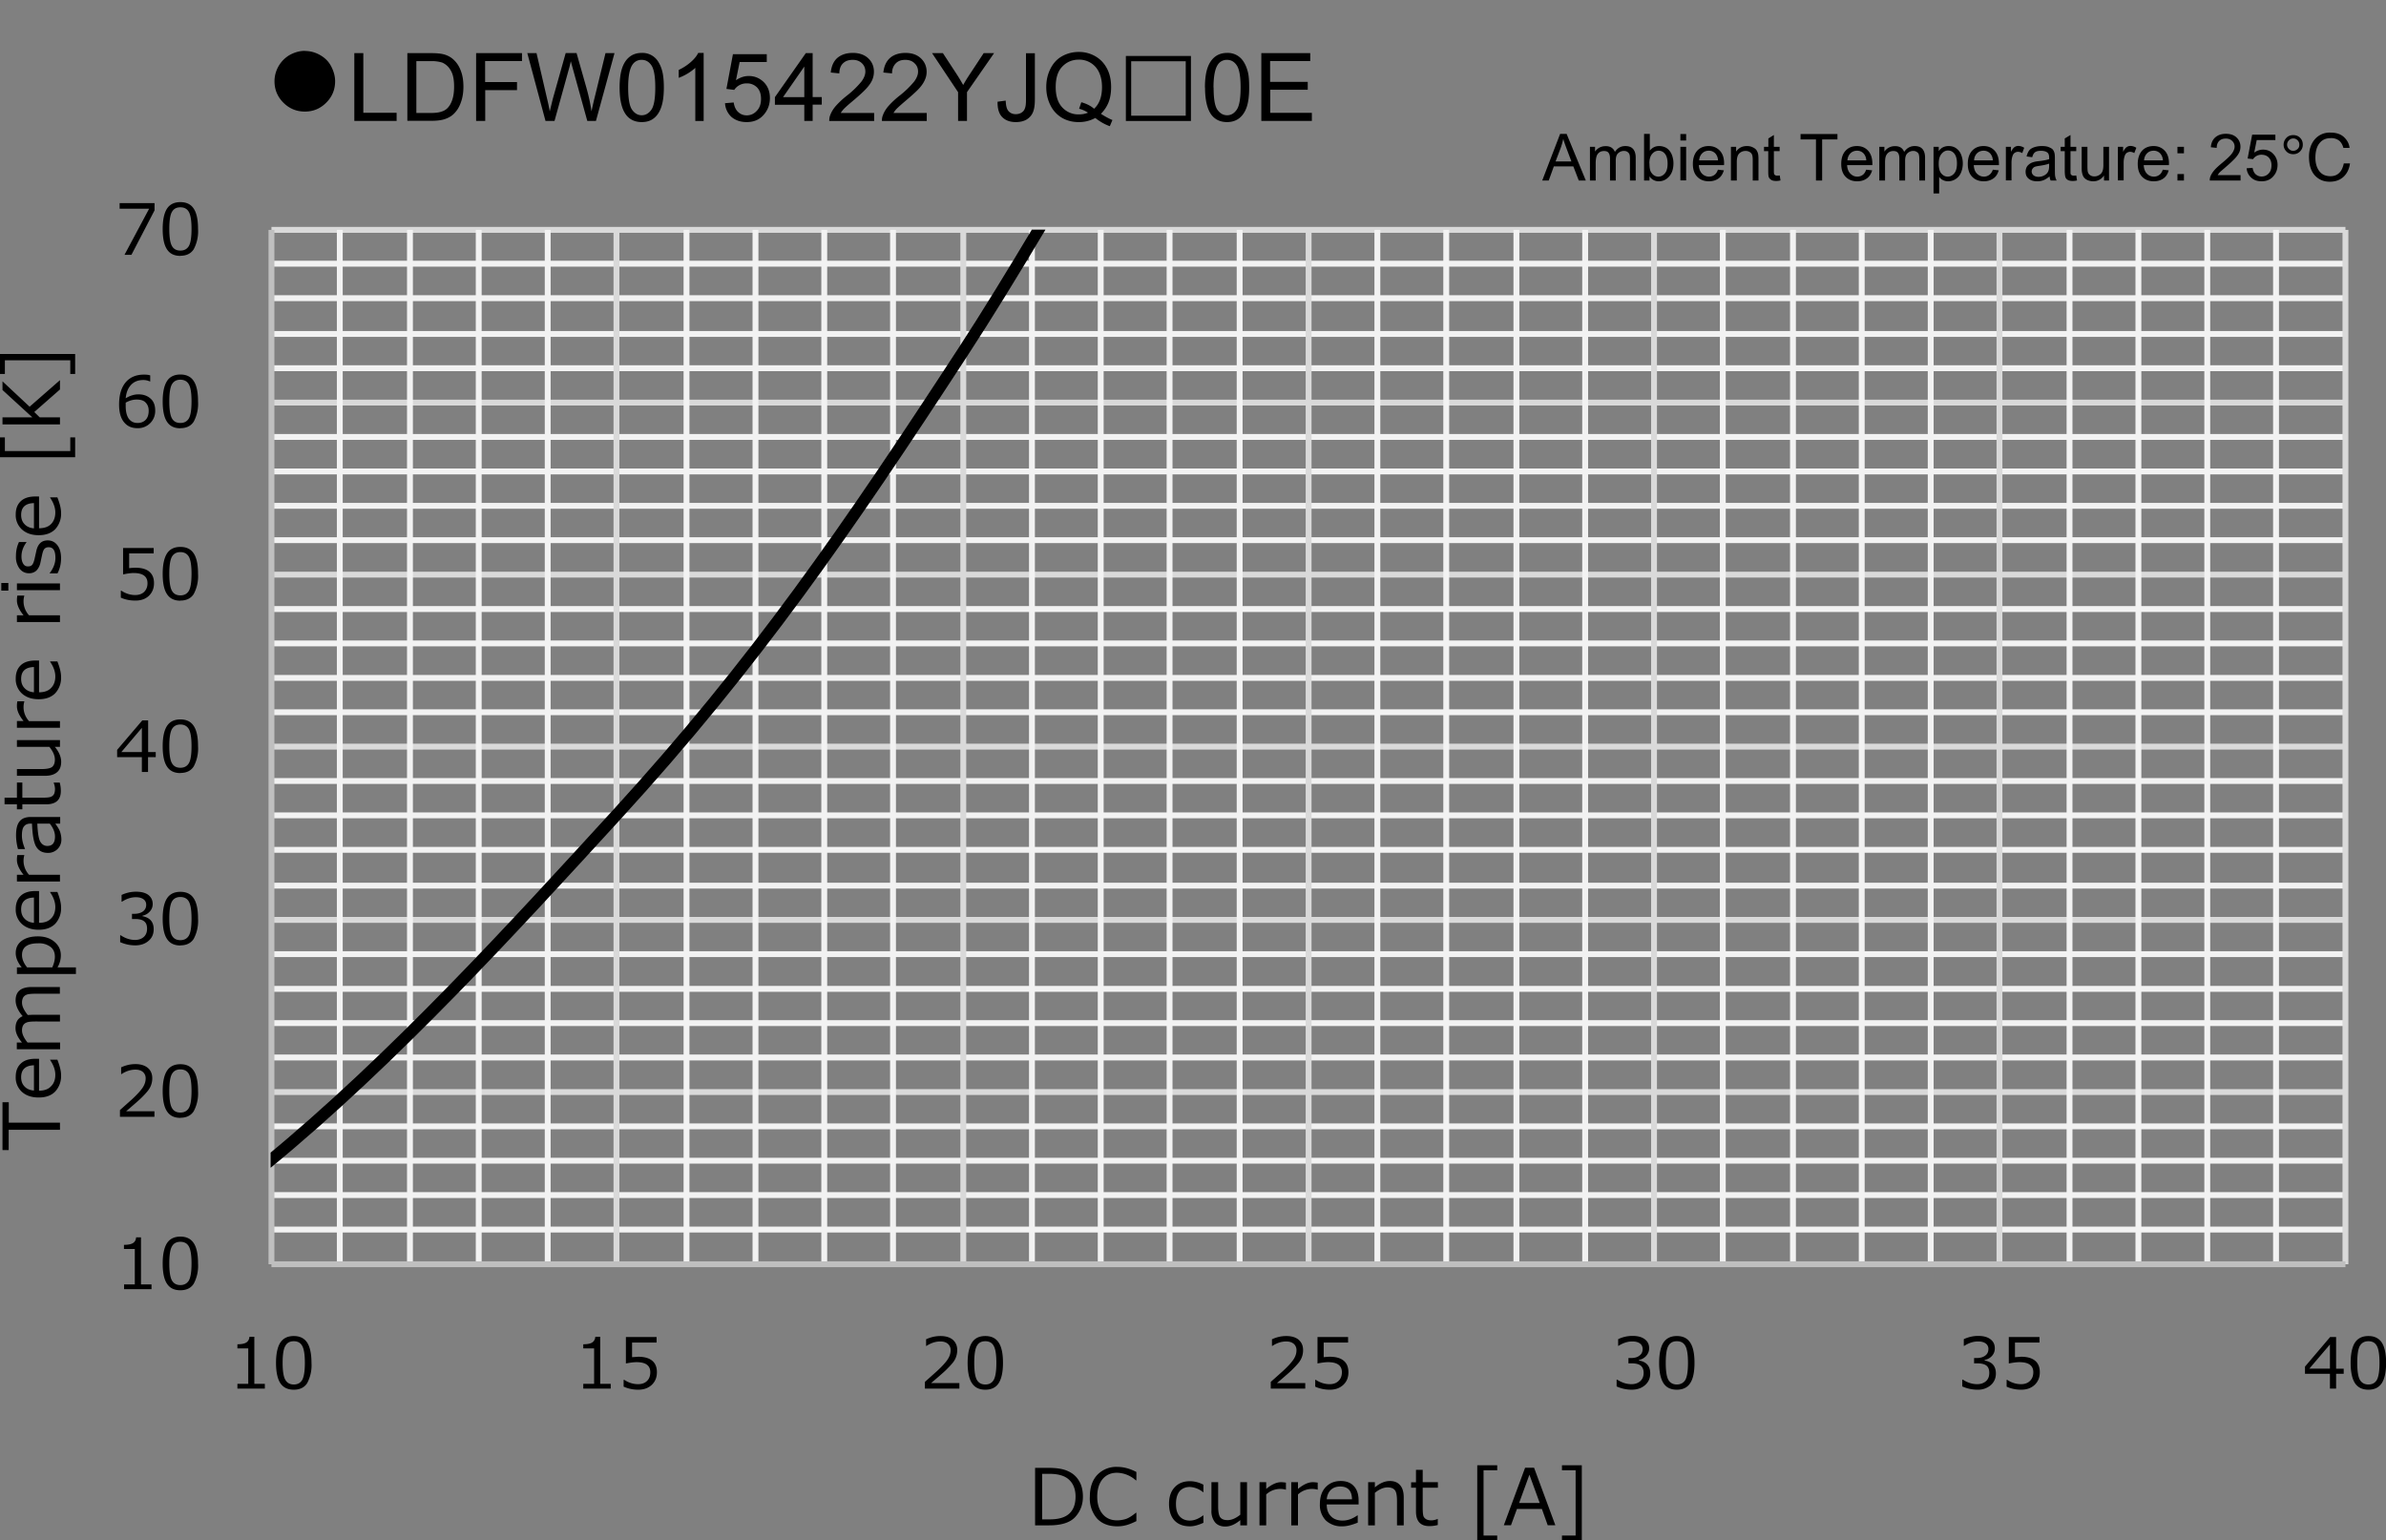
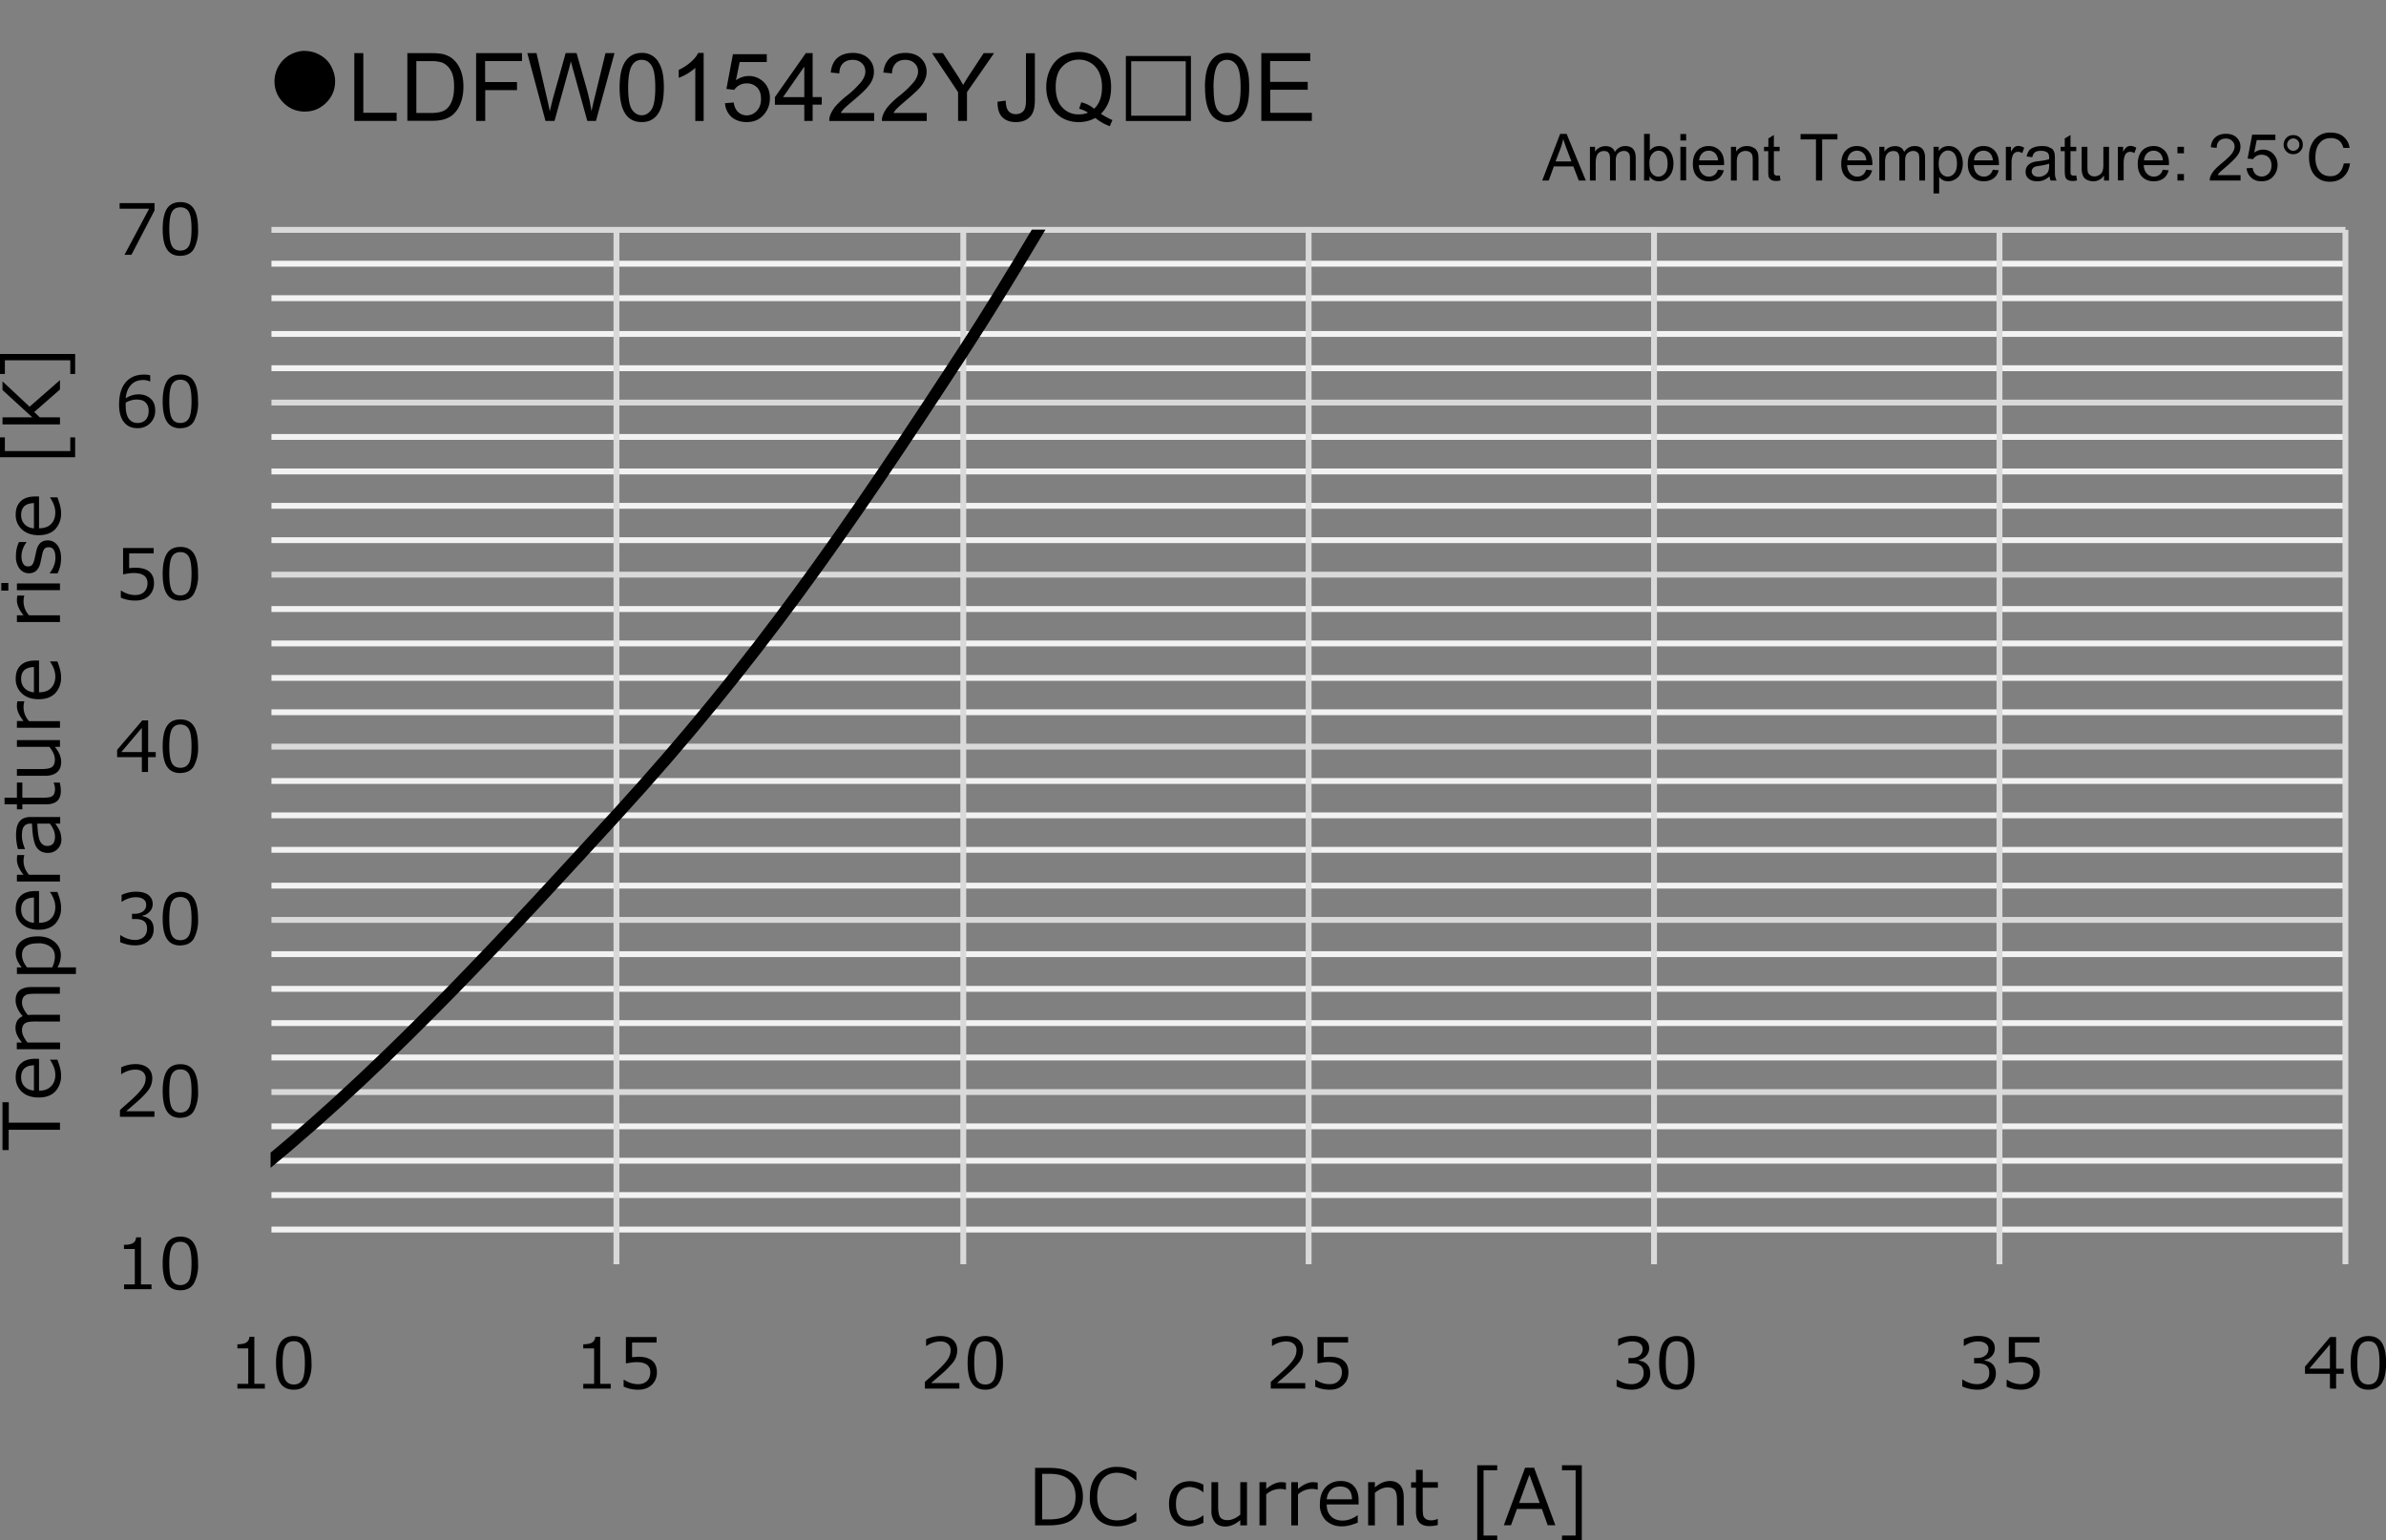
<svg xmlns="http://www.w3.org/2000/svg" id="a" data-name="レイヤー 1" viewBox="0 0 220 142.07">
  <rect x="0" y="0" width="220" height="142.07" fill="#808080" stroke="none" />
  <defs>
    <clipPath id="b">
      <path fill="none" d="M24.95 21.18h191.86v95.93H24.95z" />
    </clipPath>
    <style>
      .d,.e,.f{fill:none}.d{stroke:#f2f2f2}.d,.e,.f{stroke-width:.542px;stroke-linejoin:round}.e{stroke:#d9d9d9}.f{stroke:#bfbfbf}
    </style>
  </defs>
  <path d="M25.03 24.32h191.23M25.03 27.5h191.23M25.03 30.8h191.23M25.03 33.96h191.23M25.03 40.3h191.23M25.03 43.48h191.23M25.03 46.65h191.23M25.03 49.82h191.23M25.03 56.17h191.23M25.03 59.34h191.23M25.03 62.52h191.23M25.03 65.69h191.23M25.03 72.03h191.23M25.03 75.2h191.23M25.03 78.38h191.23m-191.23 3.3h191.23M25.03 88h191.23M25.03 91.2h191.23M25.03 94.36h191.23M25.03 97.53h191.23m-191.23 6.35h191.23m-191.23 3.17h191.23m-191.23 3.17h191.23M25.03 113.4h191.23" class="d" />
  <path d="M25.03 21.2h191.23M25.03 37.13h191.23M25.03 53h191.23M25.03 68.86h191.23M25.03 84.84h191.23M25.03 100.72h191.23" class="e" />
-   <path d="M209.86 21.2v95.4m-6.34-95.4v95.4m-6.35-95.4v95.4m-6.35-95.4v95.4m-12.8-95.4v95.4m-6.36-95.4v95.4m-6.34-95.4v95.4m-6.47-95.4v95.4m-12.69-95.4v95.4m-6.34-95.4v95.4m-6.47-95.4v95.4M127 21.2v95.4m-12.7-95.4v95.4m-6.46-95.4v95.4m-6.35-95.4v95.4m-6.34-95.4v95.4M82.34 21.2v95.4M76 21.2v95.4m-6.34-95.4v95.4M63.3 21.2v95.4M50.5 21.2v95.4m-6.36-95.4v95.4m-6.34-95.4v95.4m-6.47-95.4v95.4" class="d" />
  <path d="M216.26 21.2v95.4m-31.9-95.4v95.4m-31.85-95.4v95.4m-31.85-95.4v95.4M88.82 21.2v95.4M56.84 21.2v95.4" class="e" />
-   <path d="M25.03 116.6V21.2M25.03 116.6h191.23" class="f" />
  <g clip-path="url(#b)">
    <path fill="none" stroke="#000" stroke-linecap="round" stroke-linejoin="round" stroke-width="1.08" d="M24.68 107.23C36.31 97.67 47.48 85.4 56.9 75.1c12.75-13.94 21.25-26.32 31.87-42.61 2.2-3.37 4.62-7.32 7.13-11.53" />
  </g>
  <path d="M13.97 118.9h-2.53v-.44h.99v-3.27h-1v-.38c.4 0 .67-.06.84-.17s.26-.28.28-.52H13v4.34h.97v.44ZM16.63 119c-.56 0-.97-.2-1.23-.6-.27-.4-.4-1.03-.4-1.87s.14-1.48.4-1.88c.26-.4.68-.6 1.23-.6.56 0 .97.2 1.23.6.27.4.4 1.03.4 1.87a3.5 3.5 0 0 1-.4 1.88c-.26.4-.67.6-1.23.6Zm0-4.47c-.36 0-.62.14-.78.43-.16.28-.24.8-.24 1.57 0 .75.08 1.27.24 1.56.16.28.42.43.78.43s.62-.15.79-.43c.16-.3.24-.81.24-1.57 0-.74-.08-1.26-.24-1.55-.16-.3-.43-.44-.79-.44ZM14.24 103h-3.18v-.62l1.13-1.01c.42-.39.73-.73.94-1.02.2-.3.3-.58.3-.88a.75.75 0 0 0-.25-.6c-.17-.15-.4-.22-.7-.22-.43 0-.86.14-1.27.41h-.04v-.62c.43-.2.87-.3 1.32-.3.48 0 .86.12 1.14.35.27.23.41.55.41.95a1.82 1.82 0 0 1-.43 1.19c-.15.19-.33.38-.54.59-.2.2-.69.63-1.44 1.27h2.61v.5ZM16.63 103.1c-.56 0-.97-.2-1.23-.6-.27-.4-.4-1.03-.4-1.88s.14-1.47.4-1.87c.26-.4.68-.6 1.23-.6.56 0 .97.2 1.23.6.27.4.4 1.03.4 1.87a3.5 3.5 0 0 1-.4 1.87c-.26.4-.67.6-1.23.6Zm0-4.47c-.36 0-.62.14-.78.43-.16.28-.24.8-.24 1.56s.08 1.28.24 1.56c.16.29.42.43.78.43s.62-.14.79-.43c.16-.28.24-.8.24-1.56 0-.75-.08-1.26-.24-1.56-.16-.29-.43-.43-.79-.43ZM11.08 86.9v-.64h.05c.42.28.87.43 1.32.43.34 0 .61-.1.81-.28.2-.18.3-.44.3-.76 0-.3-.08-.53-.26-.67-.17-.15-.46-.22-.86-.22h-.27v-.48h.21c.34 0 .6-.08.8-.22.2-.15.3-.35.3-.61 0-.23-.09-.4-.26-.52s-.4-.18-.7-.18c-.43 0-.85.14-1.27.41h-.04v-.62c.43-.2.87-.3 1.33-.3.49 0 .87.1 1.14.3.26.21.4.49.4.84a1 1 0 0 1-.27.69c-.18.2-.4.33-.67.38v.05c.69.13 1.03.53 1.03 1.2 0 .44-.15.8-.47 1.07-.32.28-.73.42-1.23.42-.48 0-.94-.1-1.4-.3ZM16.63 87.2c-.56 0-.97-.2-1.23-.6-.27-.4-.4-1.03-.4-1.88s.14-1.47.4-1.87c.26-.4.68-.6 1.23-.6.56 0 .97.2 1.23.6.27.4.4 1.03.4 1.87a3.5 3.5 0 0 1-.4 1.87c-.26.4-.67.6-1.23.6Zm0-4.47c-.36 0-.62.14-.78.42-.16.29-.24.81-.24 1.57s.08 1.28.24 1.56c.16.29.42.43.78.43s.62-.14.79-.43c.16-.28.24-.8.24-1.56 0-.75-.08-1.26-.24-1.56-.16-.29-.43-.43-.79-.43ZM14.35 69.83h-.7v1.37h-.57v-1.37H10.8v-.67l2.32-2.72h.54v2.92h.7v.47Zm-1.27-.47v-2.23l-1.89 2.23h1.9ZM16.63 71.3c-.56 0-.97-.2-1.23-.6-.27-.4-.4-1.03-.4-1.88s.14-1.47.4-1.87c.26-.4.68-.6 1.23-.6.56 0 .97.2 1.23.6.27.4.4 1.02.4 1.86a3.5 3.5 0 0 1-.4 1.88c-.26.4-.67.6-1.23.6Zm0-4.48c-.36 0-.62.15-.78.43-.16.29-.24.81-.24 1.57s.08 1.28.24 1.56c.16.29.42.43.78.43s.62-.14.79-.43c.16-.28.24-.8.24-1.56 0-.75-.08-1.27-.24-1.56-.16-.29-.43-.44-.79-.44ZM11.14 55.12v-.64h.05c.41.27.84.4 1.28.4.34 0 .62-.1.82-.29.2-.2.31-.46.31-.8 0-.63-.43-.94-1.28-.94-.24 0-.57.04-.97.13v-2.44h2.82v.5h-2.26v1.36c.28-.03.47-.04.57-.04.56 0 1 .12 1.28.36.3.25.44.6.44 1.07 0 .47-.16.86-.47 1.16-.32.3-.73.44-1.25.44-.5 0-.94-.09-1.34-.27ZM16.63 55.4c-.56 0-.97-.2-1.23-.6-.27-.4-.4-1.03-.4-1.88s.14-1.47.4-1.88c.26-.4.68-.6 1.23-.6.56 0 .97.2 1.23.6.27.4.4 1.03.4 1.87a3.5 3.5 0 0 1-.4 1.88c-.26.4-.67.6-1.23.6Zm0-4.48c-.36 0-.62.15-.78.43-.16.29-.24.81-.24 1.57 0 .75.08 1.27.24 1.56.16.29.42.43.78.43s.62-.14.79-.43c.16-.29.24-.8.24-1.57 0-.74-.08-1.26-.24-1.55-.16-.29-.43-.44-.79-.44ZM13.85 34.62v.56h-.03a1.4 1.4 0 0 0-.62-.13c-.47 0-.84.15-1.12.45s-.44.7-.49 1.23c.4-.24.79-.36 1.17-.36.46 0 .83.13 1.12.39.29.25.43.62.43 1.1a1.58 1.58 0 0 1-1.63 1.63c-.54 0-.95-.18-1.25-.56-.3-.37-.45-.91-.45-1.62 0-.88.2-1.56.6-2.04.4-.48.97-.72 1.71-.72.22 0 .41.02.56.07Zm-2.26 2.51v.32c0 .5.09.88.28 1.16.2.27.47.4.82.4.31 0 .56-.1.75-.3.18-.2.27-.47.27-.83 0-.3-.09-.54-.26-.73-.17-.2-.45-.3-.85-.3-.34 0-.68.1-1 .28ZM16.63 39.5c-.56 0-.97-.2-1.23-.6-.27-.4-.4-1.03-.4-1.88s.14-1.47.4-1.88c.26-.4.68-.6 1.23-.6.56 0 .97.2 1.23.6.27.4.4 1.03.4 1.87a3.5 3.5 0 0 1-.4 1.88c-.26.4-.67.6-1.23.6Zm0-4.48c-.36 0-.62.15-.78.43s-.24.81-.24 1.57c0 .75.08 1.27.24 1.56.16.29.42.43.78.43s.62-.14.79-.43c.16-.29.24-.8.24-1.57 0-.74-.08-1.26-.24-1.55-.16-.29-.43-.44-.79-.44ZM14.25 19.4l-2.13 4.1h-.64l2.27-4.25h-2.72v-.52h3.22v.66ZM16.63 23.6c-.56 0-.97-.2-1.23-.6-.27-.4-.4-1.03-.4-1.88s.14-1.48.4-1.88c.26-.4.68-.6 1.23-.6.56 0 .97.2 1.23.6.27.4.4 1.03.4 1.87a3.5 3.5 0 0 1-.4 1.88c-.26.4-.67.6-1.23.6Zm0-4.48c-.36 0-.62.14-.78.43-.16.28-.24.8-.24 1.57 0 .75.08 1.27.24 1.56.16.29.42.43.78.43s.62-.14.79-.43c.16-.29.24-.81.24-1.57 0-.74-.08-1.26-.24-1.55-.16-.3-.43-.44-.79-.44ZM24.43 128.07h-2.54v-.44h1v-3.27h-1v-.38c.39 0 .67-.06.83-.17s.26-.28.28-.52h.45v4.34h.97v.44ZM27.09 128.17c-.56 0-.97-.2-1.24-.6-.26-.4-.4-1.03-.4-1.87s.14-1.48.4-1.88c.27-.4.68-.6 1.24-.6.55 0 .96.2 1.23.6.26.4.4 1.03.4 1.87a3.5 3.5 0 0 1-.4 1.88c-.26.4-.67.6-1.23.6Zm0-4.47c-.36 0-.62.14-.78.43-.17.28-.25.8-.25 1.57 0 .75.08 1.27.25 1.56.16.28.42.43.78.43s.62-.15.78-.43c.16-.3.24-.81.24-1.57 0-.74-.08-1.26-.24-1.55-.16-.3-.42-.44-.78-.44ZM56.31 128.07h-2.53v-.44h1v-3.27h-1v-.38c.39 0 .67-.06.83-.17s.26-.28.28-.52h.45v4.34h.97v.44ZM57.5 127.89v-.63h.06c.4.27.84.4 1.28.4.34 0 .62-.1.82-.3.2-.19.3-.46.3-.8 0-.62-.42-.93-1.27-.93-.25 0-.57.04-.98.12v-2.44h2.83v.51h-2.26v1.35l.56-.04c.57 0 1 .12 1.3.37.29.24.43.6.43 1.06 0 .48-.16.86-.47 1.16-.32.3-.74.45-1.25.45-.5 0-.94-.1-1.34-.28ZM88.46 128.07h-3.18v-.62l1.13-1.01c.42-.39.73-.72.94-1.02.2-.29.3-.58.3-.87a.75.75 0 0 0-.25-.61c-.18-.15-.4-.22-.7-.22-.43 0-.86.14-1.27.41h-.04v-.61c.43-.2.87-.3 1.32-.3.48 0 .86.11 1.14.34.27.24.41.55.41.95a1.82 1.82 0 0 1-.43 1.2c-.15.18-.33.37-.54.58-.2.21-.69.63-1.44 1.27h2.61v.51ZM90.85 128.17c-.56 0-.97-.2-1.23-.6-.27-.4-.4-1.03-.4-1.87s.14-1.48.4-1.88c.26-.4.67-.6 1.23-.6.56 0 .97.2 1.23.6.27.4.4 1.03.4 1.87 0 .85-.14 1.48-.4 1.88-.26.4-.67.6-1.23.6Zm0-4.47c-.36 0-.62.14-.78.43-.16.28-.24.8-.24 1.57 0 .75.08 1.27.24 1.56.16.28.42.43.78.43s.62-.15.78-.43c.16-.3.24-.81.24-1.57 0-.74-.08-1.26-.24-1.55-.16-.3-.42-.44-.78-.44ZM120.35 128.07h-3.18v-.62l1.13-1.01c.42-.39.73-.72.94-1.02.2-.29.3-.58.3-.87a.75.75 0 0 0-.25-.61c-.18-.15-.4-.22-.7-.22-.43 0-.86.14-1.27.41h-.04v-.61c.43-.2.87-.3 1.32-.3.48 0 .86.11 1.14.34.27.24.41.55.41.95a1.82 1.82 0 0 1-.43 1.2c-.15.18-.33.37-.54.58-.2.21-.69.63-1.44 1.27h2.61v.51ZM121.27 127.89v-.63h.05c.41.27.84.4 1.28.4.35 0 .62-.1.82-.3.2-.19.31-.46.31-.8 0-.62-.43-.93-1.28-.93-.24 0-.57.04-.97.12v-2.44h2.82v.51h-2.25v1.35c.27-.03.46-.04.56-.04.56 0 1 .12 1.29.37.29.24.43.6.43 1.06 0 .48-.15.86-.47 1.16-.32.3-.73.45-1.24.45-.5 0-.95-.1-1.35-.28ZM149.06 127.87v-.63h.05c.43.28.87.42 1.32.42.34 0 .61-.1.81-.28.2-.18.31-.43.31-.76 0-.3-.09-.53-.27-.67-.17-.14-.46-.21-.85-.21h-.28v-.49h.21c.35 0 .61-.07.8-.22.2-.14.3-.35.3-.61 0-.22-.09-.4-.26-.52s-.4-.18-.7-.18c-.42 0-.85.14-1.27.41h-.03v-.62c.42-.2.86-.3 1.32-.3.49 0 .87.1 1.14.31.27.2.4.48.4.83 0 .26-.09.49-.27.7-.18.2-.4.32-.67.38v.05c.7.12 1.04.52 1.04 1.2 0 .43-.16.79-.48 1.07-.32.28-.73.42-1.23.42-.47 0-.94-.1-1.39-.3ZM154.61 128.17c-.56 0-.97-.2-1.23-.6-.26-.4-.4-1.03-.4-1.87s.14-1.48.4-1.88c.27-.4.68-.6 1.23-.6.56 0 .97.2 1.23.6.27.4.4 1.03.4 1.87 0 .85-.13 1.48-.4 1.88-.26.4-.67.6-1.23.6Zm0-4.47c-.36 0-.62.14-.78.43-.16.28-.24.8-.24 1.57 0 .75.08 1.27.24 1.56.16.28.43.43.78.43s.62-.15.79-.43c.16-.3.24-.81.24-1.57 0-.74-.08-1.26-.24-1.55-.16-.3-.42-.44-.79-.44ZM180.93 127.87v-.63h.05c.43.28.87.42 1.33.42.34 0 .6-.1.81-.28.2-.18.3-.43.3-.76 0-.3-.08-.53-.26-.67s-.46-.21-.86-.21h-.28v-.49h.22c.34 0 .6-.07.8-.22.2-.14.3-.35.3-.61a.6.6 0 0 0-.26-.52c-.17-.12-.4-.18-.7-.18-.43 0-.85.14-1.27.41h-.04v-.62c.43-.2.87-.3 1.32-.3.5 0 .87.1 1.14.31.27.2.4.48.4.83a1 1 0 0 1-.26.7c-.18.2-.4.32-.68.38v.05c.7.12 1.04.52 1.04 1.2 0 .43-.16.79-.47 1.07a1.8 1.8 0 0 1-1.23.42c-.48 0-.94-.1-1.4-.3ZM185.02 127.89v-.63h.05c.41.27.84.4 1.28.4.34 0 .62-.1.82-.3.2-.19.31-.46.31-.8 0-.62-.43-.93-1.28-.93-.25 0-.57.04-.98.12v-2.44h2.83v.51h-2.26v1.35l.56-.04c.57 0 1 .12 1.3.37.29.24.43.6.43 1.06 0 .48-.16.86-.47 1.16-.32.3-.73.45-1.25.45-.5 0-.94-.1-1.34-.28ZM216.1 126.7h-.7v1.37h-.57v-1.37h-2.3v-.66l2.32-2.73h.55v2.92h.7v.47Zm-1.27-.47V124l-1.9 2.23h1.9ZM218.38 128.17c-.56 0-.97-.2-1.24-.6-.26-.4-.4-1.03-.4-1.87s.14-1.48.4-1.88c.27-.4.68-.6 1.24-.6.55 0 .96.2 1.23.6.26.4.4 1.03.4 1.87 0 .85-.14 1.48-.4 1.88-.27.4-.68.6-1.23.6Zm0-4.47c-.36 0-.62.14-.79.43-.16.28-.24.8-.24 1.57 0 .75.08 1.27.24 1.56.17.28.43.43.79.43s.62-.15.78-.43c.16-.3.24-.81.24-1.57 0-.74-.08-1.26-.24-1.55-.16-.3-.42-.44-.78-.44ZM5.53 104.2H.8v1.87H.23v-4.41h.58v1.88h4.72v.65ZM5.63 99.13a2.1 2.1 0 0 1-.54 1.54c-.36.37-.86.55-1.52.55-.65 0-1.16-.17-1.55-.52a1.79 1.79 0 0 1-.57-1.4c0-.52.16-.92.47-1.21.31-.3.76-.44 1.34-.44h.34v2.94c.48 0 .85-.13 1.1-.4.26-.25.4-.6.4-1.06 0-.46-.17-.91-.48-1.37v-.03h.67c.22.57.34 1.04.34 1.4Zm-2.5 1.46v-2.34c-.78.02-1.18.39-1.18 1.1 0 .35.1.64.32.86.2.22.5.34.86.37ZM5.53 91.65H3.31c-.43 0-.72.03-.86.09a.61.61 0 0 0-.32.27.98.98 0 0 0-.1.47c0 .32.18.7.53 1.13l.47-.02h2.5v.62H3.31c-.44 0-.73.03-.87.1a.61.61 0 0 0-.31.26.95.95 0 0 0-.1.46c0 .33.17.7.51 1.12h3v.62H1.55v-.62h.48c-.4-.47-.6-.91-.6-1.33 0-.55.22-.91.66-1.1-.44-.51-.65-1-.65-1.46 0-.82.5-1.23 1.5-1.23h2.58v.62ZM5.3 89.22H7v.61H1.56v-.61H2c-.37-.46-.55-.9-.55-1.32 0-.47.18-.85.54-1.12.37-.28.87-.42 1.5-.42s1.14.17 1.53.5c.4.34.59.75.59 1.25 0 .38-.1.75-.3 1.1Zm-2.8 0h2.32c.16-.36.24-.68.24-.98 0-.39-.13-.7-.4-.91A1.76 1.76 0 0 0 3.52 87c-1 0-1.49.36-1.49 1.08 0 .38.16.76.47 1.14ZM5.63 83.66a2.1 2.1 0 0 1-.54 1.54c-.36.36-.86.55-1.52.55-.65 0-1.16-.18-1.55-.53a1.79 1.79 0 0 1-.57-1.39c0-.52.16-.93.47-1.22.31-.29.76-.43 1.34-.43h.34v2.93c.48 0 .85-.13 1.1-.39.26-.25.4-.61.4-1.07 0-.45-.17-.91-.48-1.36v-.03h.67c.22.56.34 1.03.34 1.4Zm-2.5 1.45v-2.33c-.78.02-1.18.38-1.18 1.09 0 .35.1.64.32.86.2.22.5.35.86.38ZM5.53 81.3H1.56v-.62h.61c-.4-.5-.61-.96-.61-1.38 0-.14.01-.3.04-.44h.64v.02a1.9 1.9 0 0 0 .44 1.8h2.85v.62ZM5.53 75.96H5.1c.24.33.4.6.46.82.06.2.1.43.1.65a1.21 1.21 0 0 1-1.25 1.23c-.46 0-.81-.17-1.04-.52-.24-.35-.38-1.08-.42-2.18h-.12c-.28 0-.48.08-.61.25-.14.16-.2.45-.2.86 0 .37.1.77.28 1.21v.03h-.64a4.79 4.79 0 0 1-.18-1.26c0-.6.1-1.02.33-1.3.22-.27.56-.4 1.02-.4h2.72v.6Zm-.94 0H3.44c.04.87.13 1.44.29 1.69.15.24.36.37.63.37.48 0 .71-.29.71-.87 0-.39-.16-.79-.48-1.19ZM5.61 72.95c0 .82-.45 1.23-1.35 1.23h-2.2v.46h-.5v-.46H.42v-.61h1.14v-1.4h.5v1.4h1.85c.41 0 .68-.03.8-.09a.55.55 0 0 0 .28-.26c.05-.12.08-.27.08-.45 0-.17-.04-.37-.12-.57v-.02h.56c.07.27.1.53.1.78ZM5.53 68.26v.62h-.47c.39.48.58.94.58 1.38 0 .42-.12.74-.38.96-.26.22-.63.33-1.1.33h-2.6v-.62h2.23c.52 0 .85-.07 1.02-.2.17-.15.25-.37.25-.68 0-.36-.17-.75-.51-1.17H1.56v-.62h3.97ZM5.53 67.12H1.56v-.62h.61c-.4-.5-.61-.95-.61-1.37 0-.15.01-.3.04-.45h.64v.03a1.9 1.9 0 0 0 .44 1.8h2.85v.61ZM5.63 62.4a2.1 2.1 0 0 1-.54 1.54c-.36.36-.86.55-1.52.55-.65 0-1.16-.18-1.55-.53a1.79 1.79 0 0 1-.57-1.39c0-.52.16-.93.47-1.22.31-.29.76-.43 1.34-.43h.34v2.93c.48 0 .85-.13 1.1-.39.26-.26.4-.61.4-1.07 0-.46-.17-.91-.48-1.36V61h.67c.22.56.34 1.03.34 1.4Zm-2.5 1.45v-2.33c-.78.02-1.18.38-1.18 1.09 0 .35.1.64.32.86.2.22.5.35.86.38ZM5.53 57.37H1.56v-.62h.61c-.4-.5-.61-.96-.61-1.38 0-.14.01-.3.04-.44h.64v.02a1.9 1.9 0 0 0 .44 1.8h2.85v.62ZM.77 53.77v.7H.12v-.7h.65Zm4.76.04v.62H1.56v-.62h3.97ZM5.63 51.48c0 .5-.1.97-.33 1.4h-.72v-.02c.36-.47.53-.94.53-1.41 0-.65-.2-.98-.62-.98-.16 0-.28.04-.37.13-.1.09-.17.27-.23.54l-.17.79c-.07.3-.2.53-.37.7a.97.97 0 0 1-.69.24c-.35 0-.64-.15-.86-.43a1.8 1.8 0 0 1-.33-1.15c0-.5.1-.92.28-1.3h.69v.03c-.3.4-.46.84-.46 1.3 0 .29.06.51.16.67.1.17.25.25.43.25.17 0 .3-.04.38-.13.09-.09.16-.26.23-.53l.17-.77c.07-.33.2-.57.37-.73.17-.16.4-.24.68-.24.37 0 .66.15.89.44.23.3.34.7.34 1.2ZM5.63 47.27a2.1 2.1 0 0 1-.54 1.54c-.36.36-.86.55-1.52.55-.65 0-1.16-.18-1.55-.53a1.79 1.79 0 0 1-.57-1.39c0-.52.16-.93.47-1.22.31-.29.76-.43 1.34-.43h.34v2.93c.48 0 .85-.13 1.1-.38.26-.26.4-.62.4-1.08 0-.45-.17-.9-.48-1.36v-.03h.67c.22.56.34 1.03.34 1.4Zm-2.5 1.45V46.4c-.78.02-1.18.38-1.18 1.09 0 .35.1.64.32.86.2.22.5.35.86.38ZM6.93 40.34v1.83H0v-1.83h.45v1.26h6.03v-1.26h.45ZM5.53 35.06v.86L3.16 38l.5.49h1.87v.65H.23v-.65h2.75L.23 35.97v-.8l2.5 2.34 2.8-2.45ZM6.93 32.66v1.83h-.45v-1.26H.45v1.26H0v-1.84h6.93ZM95.44 140.68v-5.3h1.27c.75 0 1.34.1 1.76.3.43.19.77.48 1.01.88.25.4.37.9.37 1.47 0 .73-.23 1.35-.7 1.87s-1.27.78-2.42.78h-1.3Zm.65-4.75v4.2h.68c.84 0 1.45-.18 1.83-.54.38-.35.57-.87.57-1.57 0-.65-.2-1.17-.58-1.53-.38-.37-.99-.56-1.82-.56h-.68ZM103.03 140.77c-.8 0-1.42-.24-1.87-.71a2.84 2.84 0 0 1-.67-2.03c0-.85.23-1.52.69-2.01a2.41 2.41 0 0 1 1.85-.73c.56 0 1.14.15 1.75.47v.77h-.05a2.68 2.68 0 0 0-1.74-.7c-.56 0-1 .2-1.33.59-.32.39-.49.93-.49 1.61 0 .69.17 1.22.5 1.61.33.39.77.58 1.32.58.3 0 .59-.05.86-.14.26-.1.56-.29.88-.56h.05v.77c-.45.22-.8.35-1.05.4-.25.06-.48.08-.7.08ZM110.97 140.44c-.48.22-.9.33-1.25.33-.61 0-1.09-.18-1.43-.54-.33-.36-.5-.87-.5-1.53 0-.65.17-1.16.52-1.53.35-.38.82-.56 1.41-.56.4 0 .81.1 1.24.32v.7h-.02a2.12 2.12 0 0 0-1.23-.49c-.4 0-.72.14-.95.4-.22.28-.33.66-.33 1.16s.1.88.33 1.14c.23.26.54.4.95.4.4 0 .8-.16 1.23-.48h.02v.67ZM114.98 140.68h-.62v-.48c-.48.4-.94.59-1.38.59-.41 0-.73-.13-.95-.39a1.64 1.64 0 0 1-.33-1.1v-2.6h.62v2.24c0 .5.07.85.2 1.01.14.17.36.25.67.25.37 0 .76-.17 1.17-.5v-3h.62v3.98ZM116.13 140.68v-3.98h.62v.62c.5-.41.95-.62 1.37-.62.15 0 .3.02.45.04v.65h-.02a1.9 1.9 0 0 0-1.8.44v2.85h-.62ZM119.06 140.68v-3.98h.62v.62c.5-.41.95-.62 1.37-.62.15 0 .3.02.45.04v.65h-.02a1.9 1.9 0 0 0-1.8.44v2.85h-.62ZM123.78 140.77a2.1 2.1 0 0 1-1.53-.54 2.03 2.03 0 0 1-.55-1.51c0-.65.17-1.17.52-1.55.35-.38.82-.58 1.4-.58.52 0 .93.16 1.21.47.3.32.44.77.44 1.35v.34h-2.94c0 .48.13.84.4 1.1.25.26.61.39 1.07.39s.9-.16 1.36-.48h.03v.67c-.57.23-1.03.34-1.4.34Zm-1.45-2.49h2.33c-.01-.79-.38-1.18-1.08-1.18-.36 0-.65.1-.87.31-.22.21-.34.5-.38.87ZM129.43 140.68h-.62v-2.23c0-.51-.06-.85-.2-1.02-.14-.17-.36-.25-.67-.25-.37 0-.76.17-1.17.5v3h-.62v-3.98h.62v.48c.46-.39.92-.59 1.38-.59.41 0 .73.13.95.39.22.25.33.63.33 1.11v2.59ZM131.79 140.75c-.82 0-1.23-.45-1.23-1.35v-2.19h-.45v-.5h.45v-1.15h.62v1.14h1.4v.51h-1.4v1.84c0 .42.03.69.08.81.06.12.15.21.27.27.11.06.26.09.45.09.17 0 .36-.04.57-.13h.02v.56c-.28.07-.54.1-.78.1ZM138.05 142.07h-1.84v-6.93h1.84v.46h-1.26v6.02h1.26v.46ZM142.71 140.68l-.54-1.51h-2.3l-.55 1.5h-.66l1.96-5.3h.83l1.96 5.3h-.7Zm-.74-2.06-.95-2.61-.95 2.61h1.9ZM145.85 142.07h-1.83v-.45h1.26v-6.02h-1.26v-.46h1.83v6.93ZM28.1 4.7c.47 0 .93.11 1.38.36s.8.58 1.04 1.03.38.92.38 1.4c0 .77-.27 1.43-.82 1.98s-1.2.82-1.97.82c-.78 0-1.44-.28-1.98-.82s-.82-1.2-.82-1.98a2.82 2.82 0 0 1 1.42-2.43c.45-.24.9-.37 1.38-.37ZM32.67 11.16V4.9h.83v5.5h3.07v.75h-3.9ZM37.56 11.16V4.9h2.15c.49 0 .86.03 1.12.09.35.08.66.23.91.44.33.28.58.64.74 1.07.17.43.25.93.25 1.49 0 .47-.06.9-.17 1.26s-.25.67-.42.9c-.18.25-.37.44-.57.57s-.46.25-.75.32c-.3.07-.63.1-1 .1h-2.26Zm.83-.74h1.33c.41 0 .74-.04.97-.12.24-.07.42-.18.56-.32.2-.2.35-.46.46-.8s.16-.72.16-1.2c0-.65-.1-1.15-.32-1.5a1.63 1.63 0 0 0-.78-.71 3.24 3.24 0 0 0-1.07-.13h-1.31v4.78ZM43.9 11.16V4.9h4.23v.73h-3.4v1.94h2.94v.74h-2.93v2.84h-.83ZM50.3 11.16 48.62 4.9h.85l.95 4.1c.1.42.2.85.27 1.27l.28-1.15 1.19-4.23h1l.9 3.17c.22.78.38 1.52.48 2.21a31 31 0 0 1 .31-1.36l.98-4.01h.83l-1.71 6.25h-.8l-1.32-4.77-.2-.73c-.06.29-.12.53-.18.73l-1.32 4.77h-.85ZM57.13 8.07c0-.74.08-1.33.23-1.78.15-.45.38-.8.68-1.04s.67-.37 1.13-.37a1.7 1.7 0 0 1 1.51.79c.16.25.3.56.39.93s.14.85.14 1.47c0 .74-.08 1.33-.23 1.78-.15.45-.37.8-.67 1.04-.3.25-.68.37-1.14.37-.6 0-1.08-.21-1.42-.64-.41-.52-.62-1.37-.62-2.55Zm.79 0c0 1.03.12 1.71.36 2.05.24.34.54.51.89.51s.65-.17.89-.51.36-1.02.36-2.05c0-1.03-.12-1.7-.36-2.05s-.54-.5-.9-.5a.98.98 0 0 0-.84.44c-.27.38-.4 1.09-.4 2.11ZM64.88 11.16h-.77v-4.9a4.82 4.82 0 0 1-1.53.92v-.73c.43-.2.8-.45 1.12-.73s.55-.57.68-.84h.5v6.28ZM66.84 9.52l.81-.07c.06.4.2.69.42.89s.48.3.78.3c.37 0 .69-.15.94-.43.26-.27.38-.64.38-1.1 0-.44-.12-.79-.36-1.04a1.29 1.29 0 0 0-.97-.38 1.35 1.35 0 0 0-1.14.6l-.72-.09.6-3.2h3.12v.72h-2.5l-.34 1.68c.38-.26.77-.39 1.18-.39.55 0 1.01.2 1.39.57.37.38.56.86.56 1.46 0 .56-.17 1.05-.5 1.46-.4.51-.94.76-1.64.76-.57 0-1.03-.16-1.4-.47a1.86 1.86 0 0 1-.6-1.27ZM74.16 11.16v-1.5h-2.71v-.7L74.3 4.9h.63v4.05h.84v.7h-.84v1.5h-.77Zm0-2.2V6.14L72.2 8.96h1.96ZM80.6 10.42v.74h-4.14c0-.19.02-.37.09-.54.1-.28.27-.56.5-.83a7.9 7.9 0 0 1 1-.94 8.5 8.5 0 0 0 1.38-1.33c.24-.32.36-.63.36-.92 0-.3-.1-.56-.32-.77-.22-.21-.5-.31-.85-.31-.37 0-.67.1-.9.33s-.32.53-.33.92l-.79-.08c.06-.59.26-1.04.61-1.35.36-.3.83-.46 1.42-.46.6 0 1.08.17 1.43.5.35.33.52.75.52 1.24 0 .25-.05.5-.15.74-.1.24-.28.5-.51.76s-.63.63-1.18 1.1c-.47.39-.76.65-.9.79s-.23.27-.32.41h3.07ZM85.45 10.42v.74h-4.13c-.01-.19.02-.37.09-.54.1-.28.27-.56.5-.83a7.9 7.9 0 0 1 1-.94 8.5 8.5 0 0 0 1.38-1.33c.24-.32.36-.63.36-.92 0-.3-.1-.56-.33-.77-.21-.21-.5-.31-.85-.31-.37 0-.66.1-.88.33s-.34.53-.34.92l-.8-.08c.06-.59.27-1.04.62-1.35.35-.3.83-.46 1.42-.46.6 0 1.07.17 1.42.5.35.33.53.75.53 1.24 0 .25-.05.5-.16.74-.1.24-.27.5-.5.76s-.64.63-1.19 1.1c-.46.39-.75.65-.89.79s-.23.27-.32.41h3.07ZM88.34 11.16V8.5l-2.4-3.6h1l1.23 1.88c.23.35.44.7.64 1.06.18-.33.41-.7.68-1.1L90.7 4.9h.96l-2.5 3.6v2.65h-.82ZM91.98 9.38l.75-.1c.02.48.1.8.27.98s.38.27.66.27c.2 0 .39-.05.54-.15s.25-.22.3-.39c.07-.16.1-.42.1-.78v-4.3h.82v4.25c0 .53-.06.93-.19 1.22-.13.29-.33.5-.6.66-.27.15-.6.22-.97.22-.54 0-.96-.16-1.26-.47s-.43-.79-.42-1.4ZM101.5 10.49c.4.26.75.45 1.07.58l-.24.57c-.45-.16-.9-.41-1.34-.76a3.1 3.1 0 0 1-1.54.38c-.56 0-1.08-.13-1.54-.4a2.73 2.73 0 0 1-1.06-1.16c-.25-.5-.38-1.05-.38-1.67s.13-1.18.38-1.68.6-.9 1.07-1.16c.46-.26.98-.4 1.55-.4a3 3 0 0 1 1.56.42c.46.27.81.66 1.06 1.15s.36 1.05.36 1.67c0 .51-.07.98-.23 1.39s-.4.76-.7 1.07ZM99.7 9.43c.48.13.87.33 1.18.6.49-.45.73-1.11.73-2 0-.51-.09-.95-.26-1.33a2 2 0 0 0-1.87-1.2c-.62 0-1.13.22-1.53.64-.41.42-.61 1.05-.61 1.89 0 .81.2 1.44.6 1.87a2 2 0 0 0 1.54.65c.3 0 .58-.05.84-.16a2.7 2.7 0 0 0-.82-.36l.2-.6ZM103.82 5.16h5.99v6h-6v-6Zm.48.49v5.02h5.03V5.65h-5.03ZM111.1 8.07c0-.74.08-1.33.23-1.78s.38-.8.68-1.04.68-.37 1.13-.37a1.7 1.7 0 0 1 1.51.79c.17.25.3.56.4.93s.13.85.13 1.47c0 .74-.07 1.33-.22 1.78-.15.45-.38.8-.68 1.04s-.68.37-1.14.37c-.6 0-1.07-.21-1.42-.64-.4-.52-.61-1.37-.61-2.55Zm.8 0c0 1.03.11 1.71.35 2.05.24.34.54.51.9.51s.64-.17.88-.51.36-1.02.36-2.05c0-1.03-.12-1.7-.36-2.05s-.54-.5-.9-.5a.98.98 0 0 0-.84.44c-.26.38-.4 1.09-.4 2.11ZM116.3 11.16V4.9h4.51v.73h-3.7v1.92h3.47v.73h-3.46v2.13h3.84v.74h-4.67ZM142.2 16.65l1.65-4.3h.6l1.77 4.3h-.65l-.5-1.3h-1.8l-.47 1.3h-.6Zm1.24-1.76h1.45l-.45-1.2c-.13-.35-.24-.65-.3-.88-.06.27-.13.54-.23.82l-.48 1.26ZM146.6 16.65v-3.11h.47v.44a1.15 1.15 0 0 1 .94-.5c.24-.01.43.04.57.13s.26.23.32.4c.24-.36.56-.54.96-.54.3 0 .54.08.7.25s.26.44.26.8v2.13h-.53v-1.96c0-.21-.01-.36-.05-.46s-.1-.16-.18-.22-.2-.09-.32-.09c-.22 0-.4.08-.55.22s-.21.38-.21.7v1.81h-.53v-2.02c0-.24-.04-.41-.13-.53s-.22-.17-.42-.17c-.15 0-.29.03-.41.11s-.22.2-.27.35-.09.36-.09.65v1.61h-.53ZM152.09 16.65h-.5v-4.3h.53v1.54c.23-.28.51-.42.86-.42.19 0 .37.04.54.11s.31.19.42.33.2.3.26.5.1.41.1.64c0 .53-.14.94-.4 1.23s-.58.44-.95.44a.99.99 0 0 1-.86-.46v.39Zm0-1.58c0 .37.04.64.14.8.17.28.4.42.68.42.23 0 .43-.1.6-.3s.25-.5.25-.9-.08-.7-.24-.9-.36-.29-.59-.29c-.23 0-.43.1-.6.3s-.25.5-.25.87ZM154.94 12.96v-.6h.53v.6h-.53Zm0 3.69v-3.11h.53v3.1h-.53ZM158.4 15.65l.55.06c-.1.32-.25.57-.48.74s-.53.27-.9.27c-.45 0-.81-.14-1.08-.42s-.4-.67-.4-1.18c0-.52.14-.93.4-1.22s.63-.43 1.06-.43c.41 0 .75.14 1.02.42s.4.68.4 1.2l-.01.14h-2.32c.02.34.12.6.29.78s.4.28.65.28c.2 0 .36-.06.5-.16s.24-.26.32-.48Zm-1.73-.86h1.74a1.05 1.05 0 0 0-.2-.58.8.8 0 0 0-.66-.31c-.24 0-.44.08-.6.24s-.26.38-.28.65ZM159.6 16.65v-3.11h.48v.44c.23-.34.56-.51 1-.51.18 0 .35.03.5.1s.28.15.36.26.14.24.17.4c.02.1.03.26.03.5v1.92h-.53v-1.9c0-.2-.02-.37-.06-.48s-.12-.19-.22-.25-.23-.1-.37-.1c-.22 0-.42.07-.58.22s-.24.41-.24.81v1.7h-.53ZM164.1 16.18l.07.46c-.15.04-.28.05-.4.05-.19 0-.34-.03-.44-.09s-.18-.14-.23-.24-.06-.3-.06-.62v-1.8h-.39v-.4h.4v-.77l.51-.32v1.09h.53v.4h-.53v1.83c0 .15.01.24.03.29s.05.07.1.1.1.04.17.04c.06 0 .14 0 .23-.02ZM167.44 16.65v-3.79h-1.42v-.5h3.4v.5h-1.41v3.79h-.57ZM172.07 15.65l.55.06c-.09.32-.25.57-.48.74s-.53.27-.9.27c-.45 0-.8-.14-1.07-.42s-.4-.67-.4-1.18c0-.52.13-.93.4-1.22s.62-.43 1.05-.43c.42 0 .76.14 1.02.42s.4.68.4 1.2v.14h-2.33c.02.34.12.6.3.78s.38.28.64.28c.2 0 .36-.06.5-.16s.24-.26.32-.48Zm-1.73-.86h1.74a1.05 1.05 0 0 0-.2-.58.8.8 0 0 0-.65-.31c-.24 0-.45.08-.61.24s-.26.38-.28.65ZM173.28 16.65v-3.11h.47v.44a1.15 1.15 0 0 1 .94-.5c.24-.01.43.04.57.13s.25.23.31.4c.25-.36.57-.54.97-.54.3 0 .54.08.7.25s.26.44.26.8v2.13h-.53v-1.96c0-.21-.02-.36-.05-.46s-.1-.16-.19-.22-.2-.09-.31-.09c-.22 0-.4.08-.55.22s-.21.38-.21.7v1.81h-.53v-2.02c0-.24-.04-.41-.13-.53s-.23-.17-.42-.17c-.15 0-.29.03-.41.11s-.22.2-.28.35-.08.36-.08.65v1.61h-.53ZM178.28 17.84v-4.3h.48v.4c.11-.16.24-.28.38-.35s.32-.12.52-.12c.27 0 .5.06.7.2s.36.33.46.58.16.52.16.82c0 .32-.06.6-.17.86s-.28.45-.5.59-.45.2-.69.2a1.02 1.02 0 0 1-.82-.4v1.52h-.52Zm.48-2.73c0 .4.08.7.24.89s.36.29.59.29c.23 0 .43-.1.6-.3s.25-.5.25-.92c0-.4-.08-.7-.24-.9s-.36-.29-.59-.29c-.22 0-.42.1-.6.32s-.25.51-.25.91ZM183.75 15.65l.54.06c-.09.32-.24.57-.48.74s-.53.27-.89.27c-.45 0-.81-.14-1.08-.42s-.4-.67-.4-1.18c0-.52.13-.93.4-1.22s.62-.43 1.05-.43c.42 0 .76.14 1.02.42s.4.68.4 1.2v.14h-2.32c.02.34.11.6.29.78s.39.28.65.28c.19 0 .35-.06.49-.16s.25-.26.33-.48Zm-1.74-.86h1.74a1.05 1.05 0 0 0-.2-.58.8.8 0 0 0-.65-.31c-.24 0-.45.08-.61.24s-.26.38-.27.65ZM184.95 16.65v-3.11h.47V14c.12-.22.23-.37.34-.44s.21-.1.34-.1c.17 0 .35.05.54.17l-.18.49a.76.76 0 0 0-.4-.12c-.1 0-.21.04-.3.1s-.16.17-.2.3c-.06.18-.09.39-.09.61v1.63h-.52ZM188.98 16.27c-.2.16-.38.28-.56.35s-.38.1-.58.1c-.35 0-.6-.08-.8-.25s-.27-.38-.27-.64c0-.15.04-.3.1-.42s.17-.22.28-.3.24-.13.38-.17c.1-.03.26-.06.47-.08.42-.05.74-.11.94-.18v-.14c0-.22-.05-.37-.15-.46-.13-.11-.33-.17-.6-.17-.25 0-.43.04-.55.13s-.2.24-.26.46l-.52-.07c.05-.22.13-.4.23-.54s.27-.24.47-.31.44-.11.7-.11c.27 0 .49.03.65.1s.29.13.37.23.13.21.16.36c.02.09.03.25.03.48v.7c0 .5 0 .8.03.94s.07.25.13.37h-.55a1.1 1.1 0 0 1-.1-.38Zm-.04-1.18c-.2.08-.48.14-.87.2-.21.03-.37.06-.46.1s-.15.1-.2.17-.08.16-.08.25c0 .14.06.26.16.35s.27.15.47.15c.2 0 .38-.05.54-.14s.28-.2.35-.36c.06-.12.09-.3.09-.53v-.2ZM191.44 16.18l.07.46c-.14.04-.28.05-.4.05-.19 0-.33-.03-.44-.09s-.18-.14-.22-.24-.07-.3-.07-.62v-1.8H190v-.4h.38v-.77l.53-.32v1.09h.53v.4h-.53v1.83c0 .15 0 .24.02.29s.05.07.1.1.1.04.18.04c.06 0 .13 0 .23-.02ZM194 16.65v-.46c-.25.35-.58.53-1 .53-.18 0-.35-.04-.5-.1s-.29-.17-.36-.27-.13-.24-.16-.4c-.03-.1-.04-.26-.04-.48v-1.93h.53v1.72c0 .28.01.46.03.56.03.14.1.25.21.33s.24.12.4.12.3-.04.45-.13.23-.19.29-.33.09-.34.09-.6v-1.67h.52v3.11H194ZM195.28 16.65v-3.11h.48V14c.12-.22.23-.37.34-.44s.21-.1.33-.1c.18 0 .36.05.55.17l-.19.49a.76.76 0 0 0-.38-.12c-.12 0-.22.04-.31.1s-.16.17-.2.3c-.06.18-.09.39-.09.61v1.63h-.52ZM199.42 15.65l.54.06c-.08.32-.24.57-.47.74s-.53.27-.9.27c-.45 0-.81-.14-1.08-.42s-.4-.67-.4-1.18c0-.52.14-.93.4-1.22s.63-.43 1.06-.43c.41 0 .75.14 1.02.42s.4.68.4 1.2l-.01.14h-2.32c.02.34.12.6.29.78s.39.28.65.28c.2 0 .36-.06.5-.16s.24-.26.32-.48Zm-1.73-.86h1.74a1.05 1.05 0 0 0-.2-.58.8.8 0 0 0-.66-.31c-.24 0-.44.08-.6.24s-.26.38-.28.65ZM200.77 14.14v-.6h.6v.6h-.6Zm0 2.51v-.6h.6v.6h-.6ZM206.59 16.14v.51h-2.84c0-.13.01-.25.06-.37.07-.19.19-.38.35-.57s.39-.4.69-.65c.46-.38.78-.68.94-.9s.25-.44.25-.64c0-.21-.08-.39-.23-.53s-.34-.21-.58-.21c-.26 0-.46.07-.61.22s-.23.37-.23.64l-.54-.06c.03-.4.17-.71.42-.92s.56-.32.97-.32c.41 0 .74.11.98.34s.36.51.36.85c0 .17-.03.34-.1.5s-.2.35-.36.53-.43.44-.8.76l-.62.54c-.09.09-.16.19-.22.29h2.1ZM207.15 15.52l.55-.04c.05.27.14.47.29.6s.33.2.54.2c.25 0 .47-.09.65-.28s.26-.44.26-.76c0-.3-.09-.54-.25-.71s-.4-.26-.67-.26a.92.92 0 0 0-.78.41l-.5-.06.42-2.2h2.14v.5h-1.72l-.23 1.15c.26-.18.53-.27.81-.27.38 0 .7.13.95.4s.39.59.39 1c0 .38-.11.72-.34 1-.27.35-.65.52-1.13.52-.39 0-.7-.1-.95-.33s-.4-.5-.43-.87ZM212.08 12.71c.17.17.25.38.25.63s-.09.46-.26.63-.38.25-.62.25c-.26 0-.47-.08-.64-.26s-.25-.38-.25-.61c0-.25.09-.46.26-.64s.39-.25.63-.25c.25 0 .46.08.63.25Zm-1.03 1.03c.11.11.24.17.4.17.15 0 .28-.06.4-.17s.16-.24.16-.4c0-.15-.05-.29-.16-.4s-.24-.17-.4-.17-.29.06-.4.17-.17.25-.17.4c0 .16.06.29.17.4Zm5.09-1.08c.3.29.46.61.5.98h-.57c-.07-.28-.2-.5-.38-.66a1.18 1.18 0 0 0-.8-.24c-.41 0-.75.14-1 .44-.26.3-.4.76-.4 1.37 0 .5.12.92.36 1.23.23.31.57.47 1.03.47.42 0 .74-.16.97-.5.11-.17.2-.4.26-.68h.57c-.06.45-.22.83-.5 1.14-.34.37-.8.55-1.37.55-.5 0-.9-.15-1.24-.45-.45-.4-.67-1.02-.67-1.86 0-.63.17-1.15.5-1.56a1.8 1.8 0 0 1 1.49-.66c.53 0 .95.14 1.25.43Z" />
</svg>